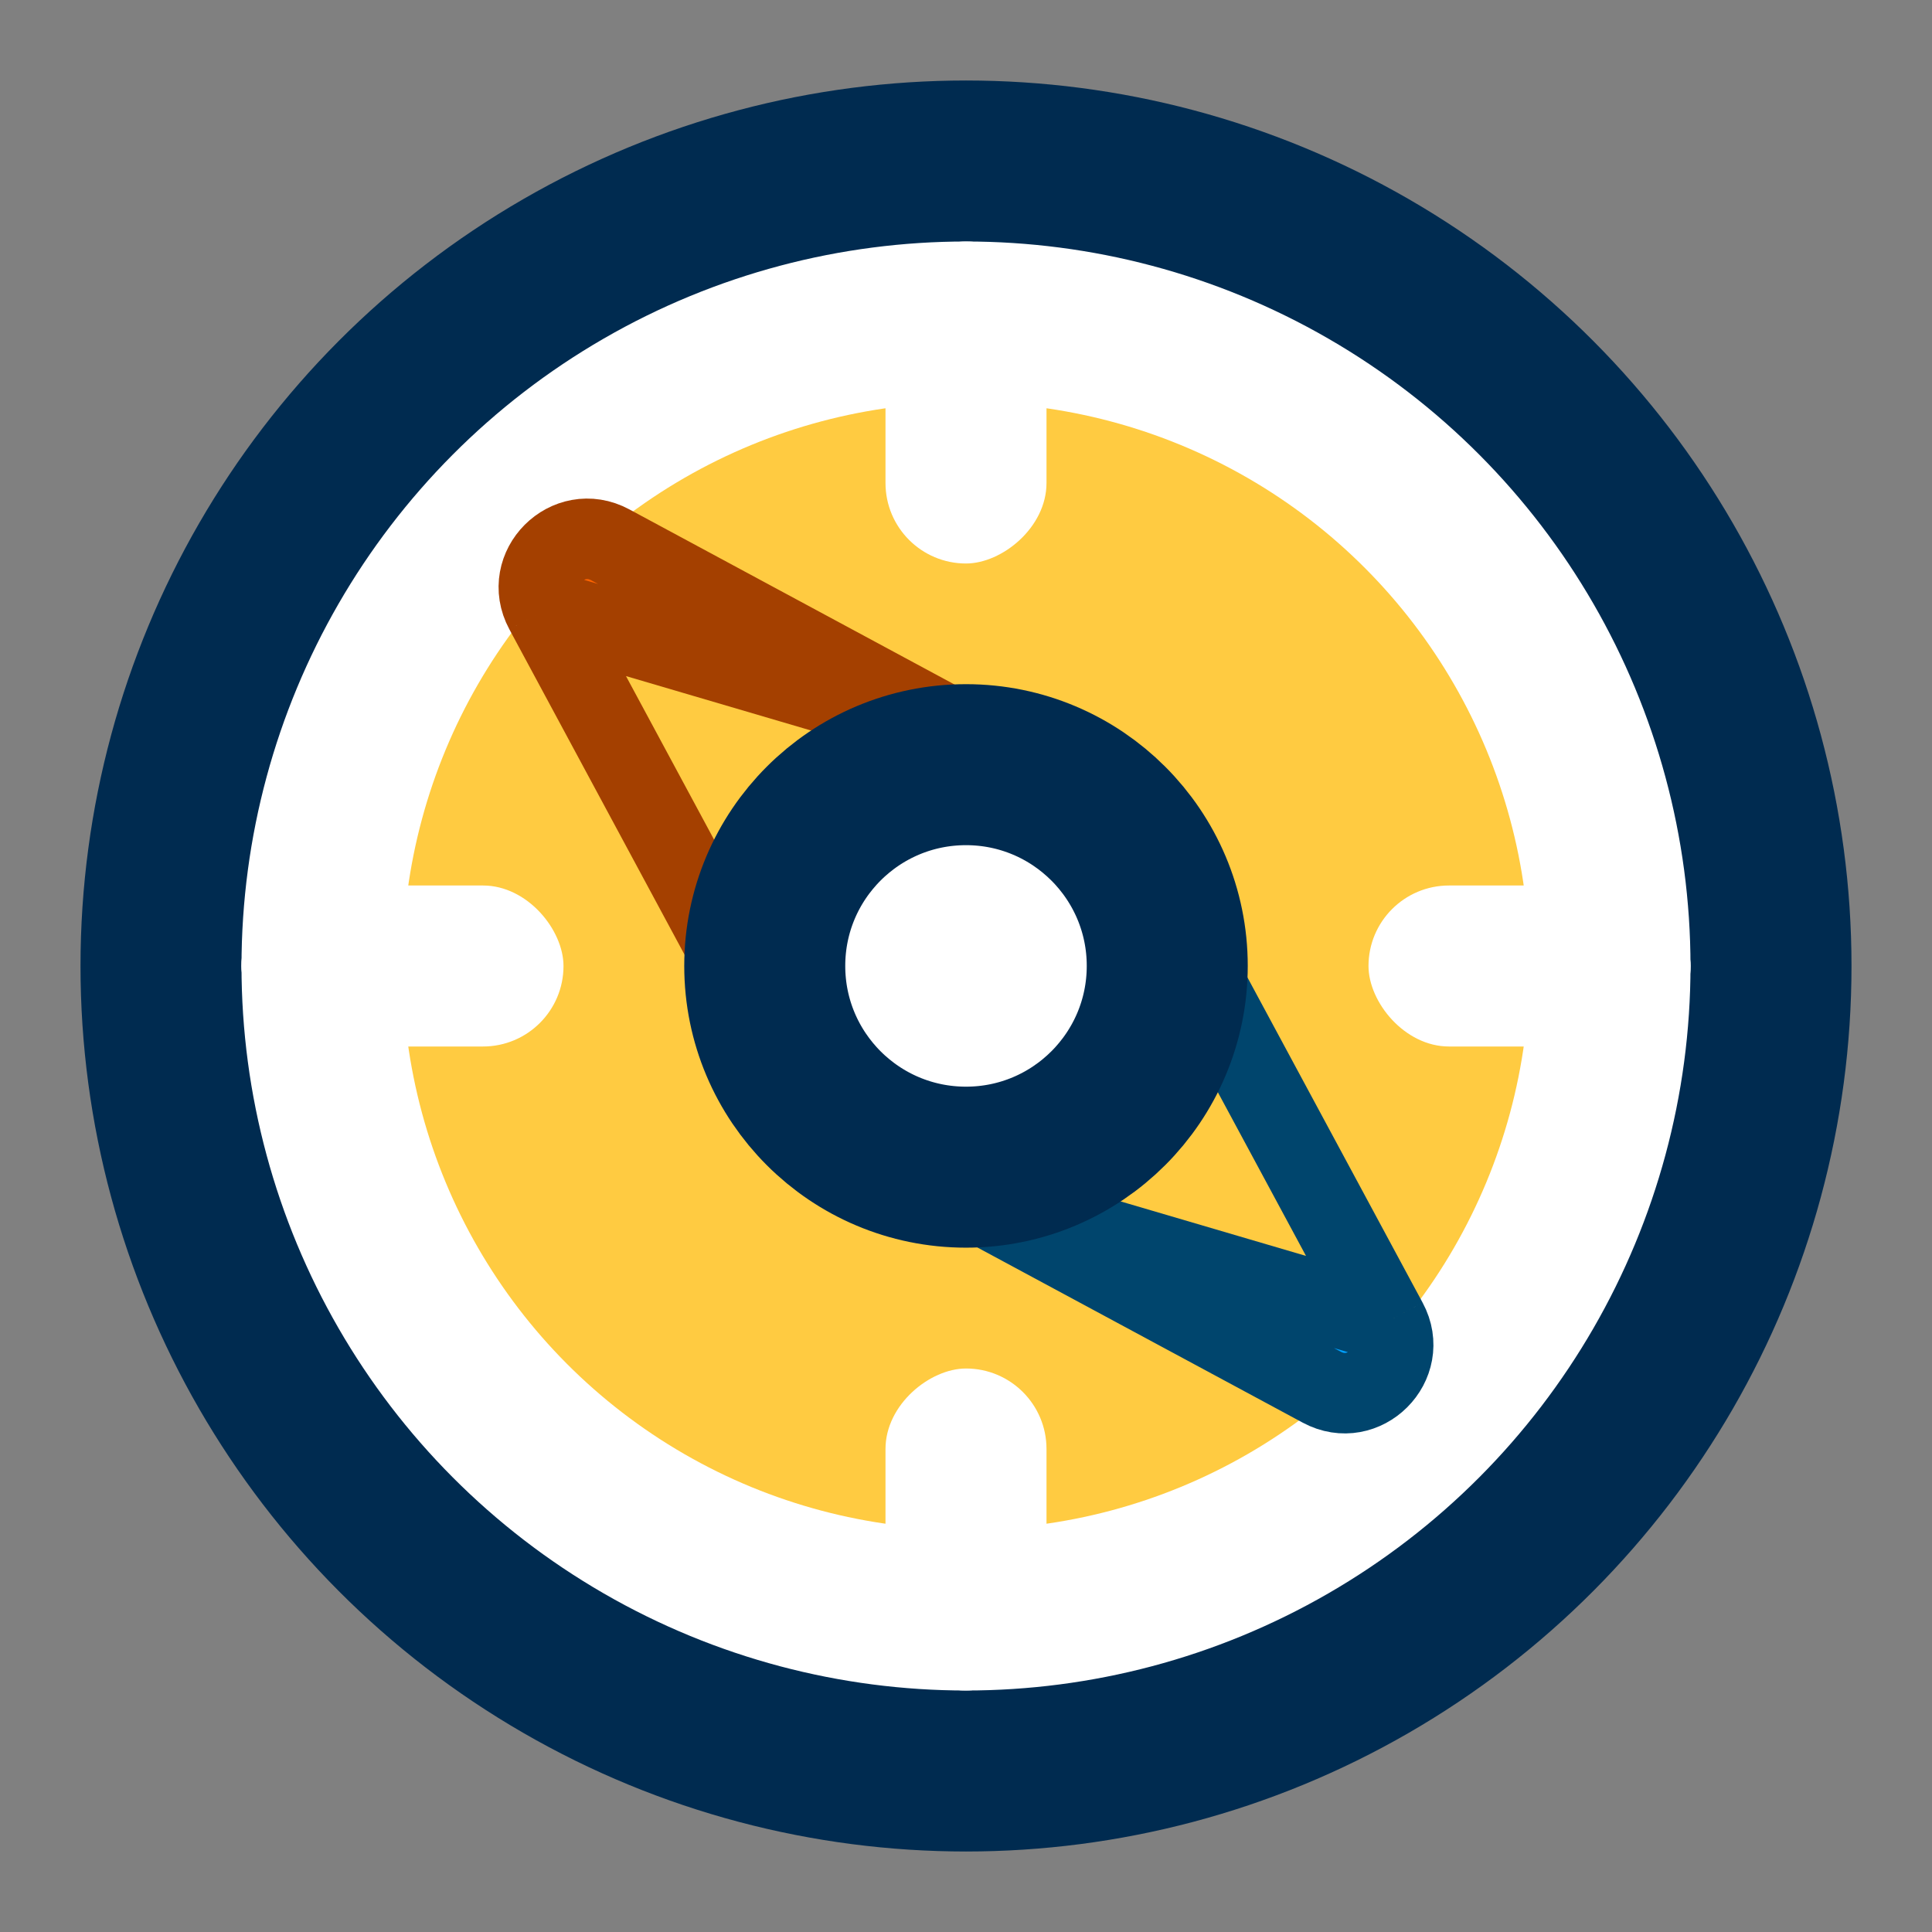
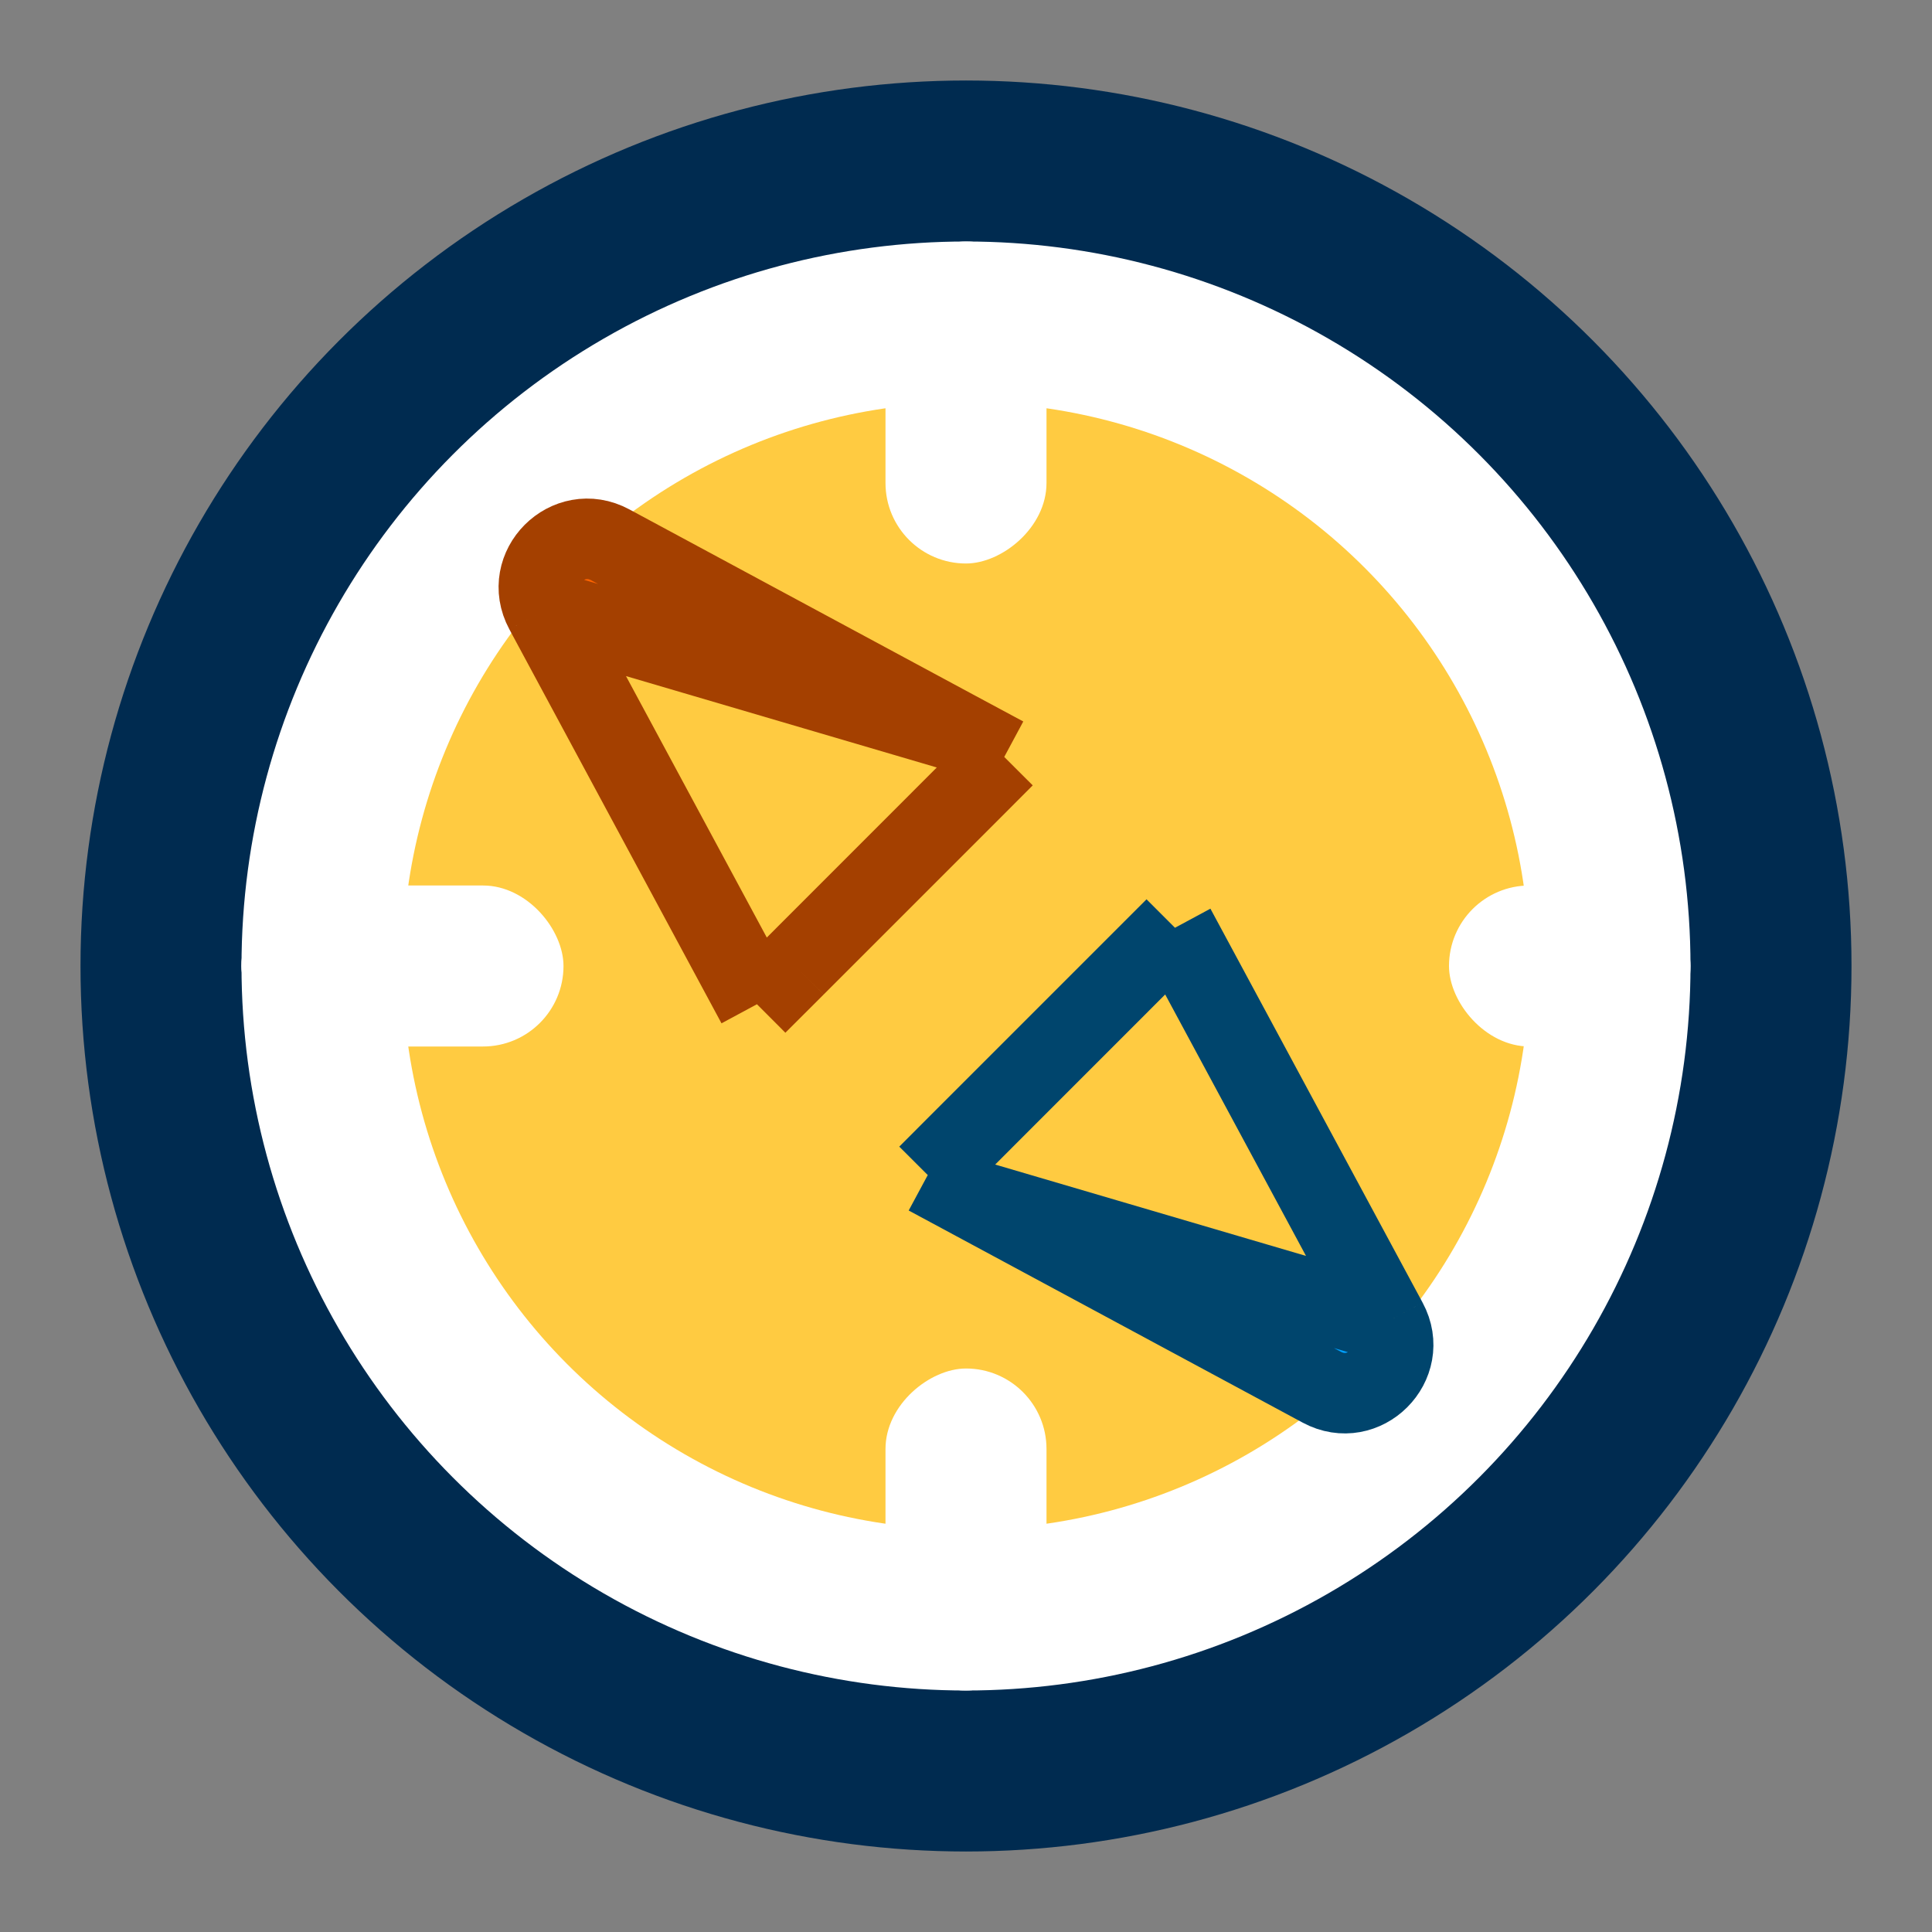
<svg xmlns="http://www.w3.org/2000/svg" width="24" height="24" viewBox="0 0 24 24" fill="none">
  <rect x="0" y="0" width="24" height="24" fill="#808080" stroke="none" />
  <circle cx="12" cy="12" r="10" fill="white" stroke="#002B50" stroke-width="2" />
  <circle cx="12" cy="12" r="7" fill="#FFCB41" />
  <path d="M9.403 12.475L9.085 11.883L6.768 7.581M9.403 12.475L6.768 7.581M9.403 12.475L9.879 12M9.403 12.475L9.879 12M6.768 7.581C6.486 7.057 7.057 6.486 7.581 6.768L11.883 9.085M6.768 7.581L11.883 9.085M9.879 12L12 9.879L12.475 9.403M9.879 12L12.475 9.403M12.475 9.403L11.883 9.085M12.475 9.403L11.883 9.085" fill="#FF6300" stroke="#A44000" />
  <path d="M14.596 11.525L14.915 12.117L17.232 16.419M14.596 11.525L17.232 16.419M14.596 11.525L14.121 12M14.596 11.525L14.121 12M17.232 16.419C17.514 16.943 16.943 17.514 16.419 17.232L12.116 14.915M17.232 16.419L12.116 14.915M14.121 12L12 14.121L11.525 14.597M14.121 12L11.525 14.597M11.525 14.597L12.116 14.915M11.525 14.597L12.116 14.915" fill="#00A0FF" stroke="#00456D" />
-   <path d="M12 14.499C13.38 14.499 14.5 13.38 14.5 11.999C14.5 10.618 13.38 9.499 12 9.499C10.619 9.499 9.5 10.618 9.5 11.999C9.5 13.38 10.619 14.499 12 14.499Z" fill="white" stroke="#002B50" stroke-width="2" />
  <rect x="18" y="11" width="3" height="2" rx="1" fill="white" />
  <rect x="3" y="11" width="3" height="2" rx="1" fill="white" />
-   <rect x="17" y="11" width="4" height="2" rx="1" fill="white" />
  <rect x="3" y="11" width="4" height="2" rx="1" fill="white" />
  <rect x="13" y="17" width="4" height="2" rx="1" transform="rotate(90 13 17)" fill="white" />
  <rect x="13" y="3" width="4" height="2" rx="1" transform="rotate(90 13 3)" fill="white" />
</svg>